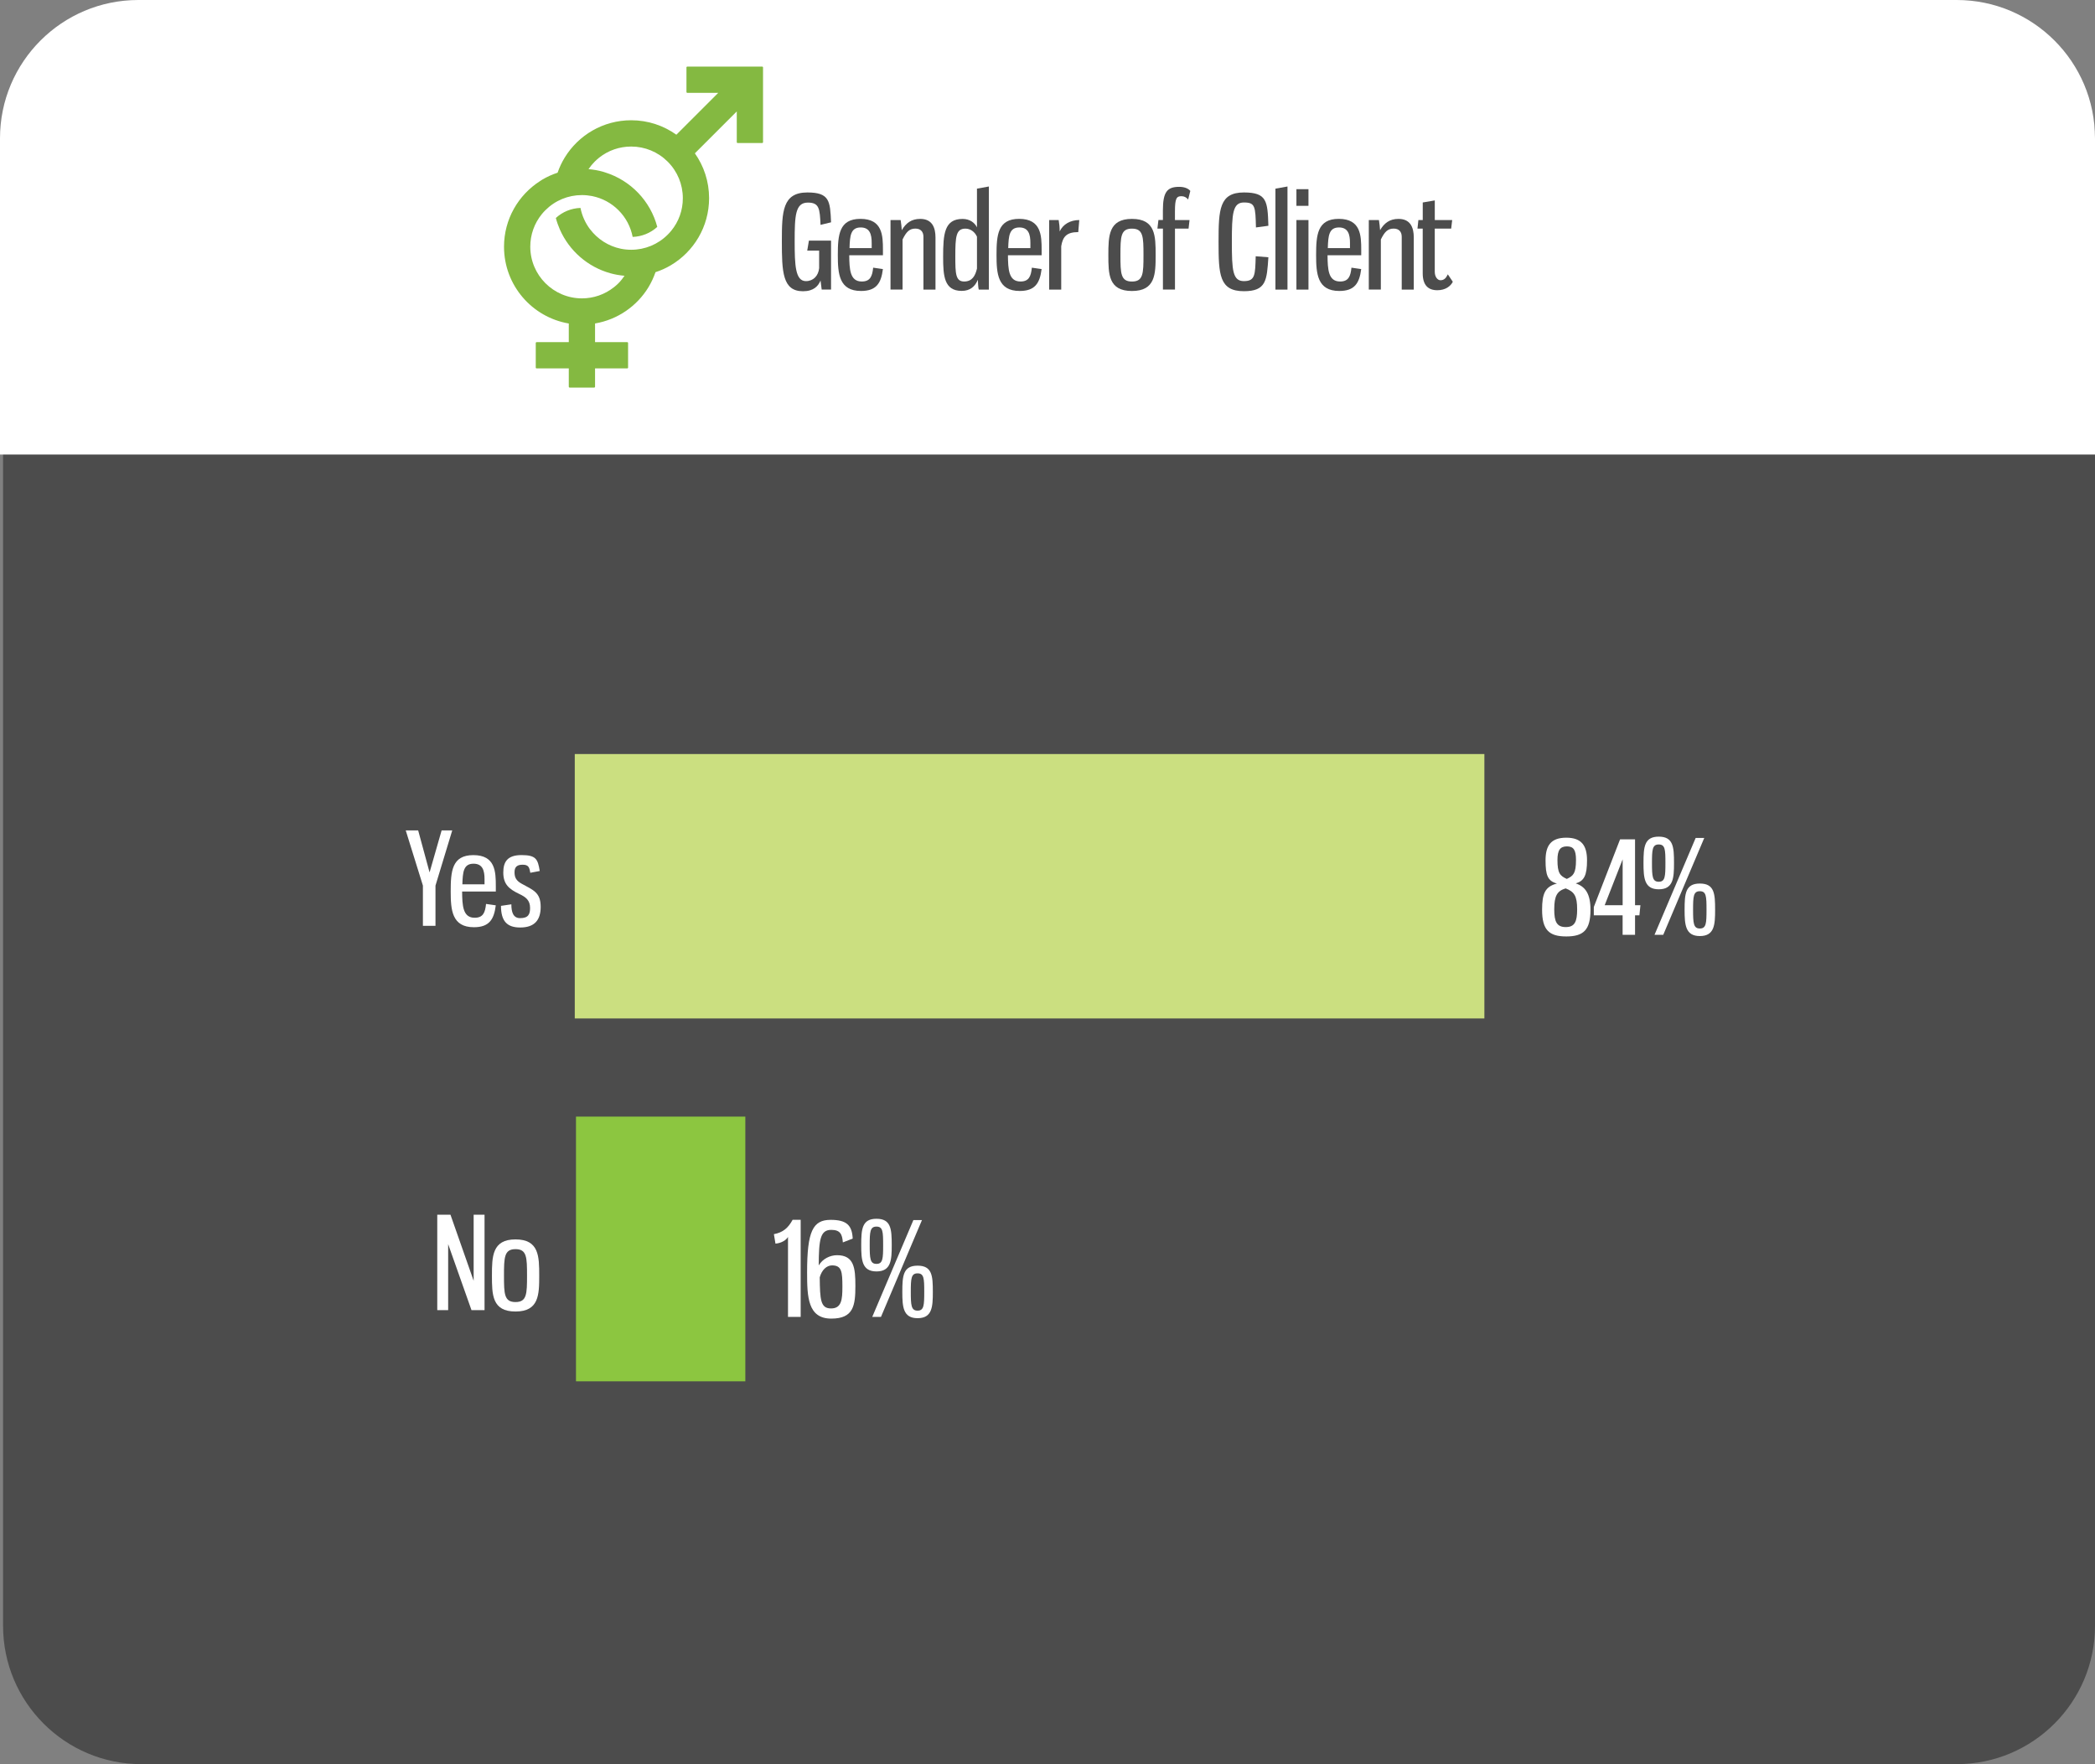
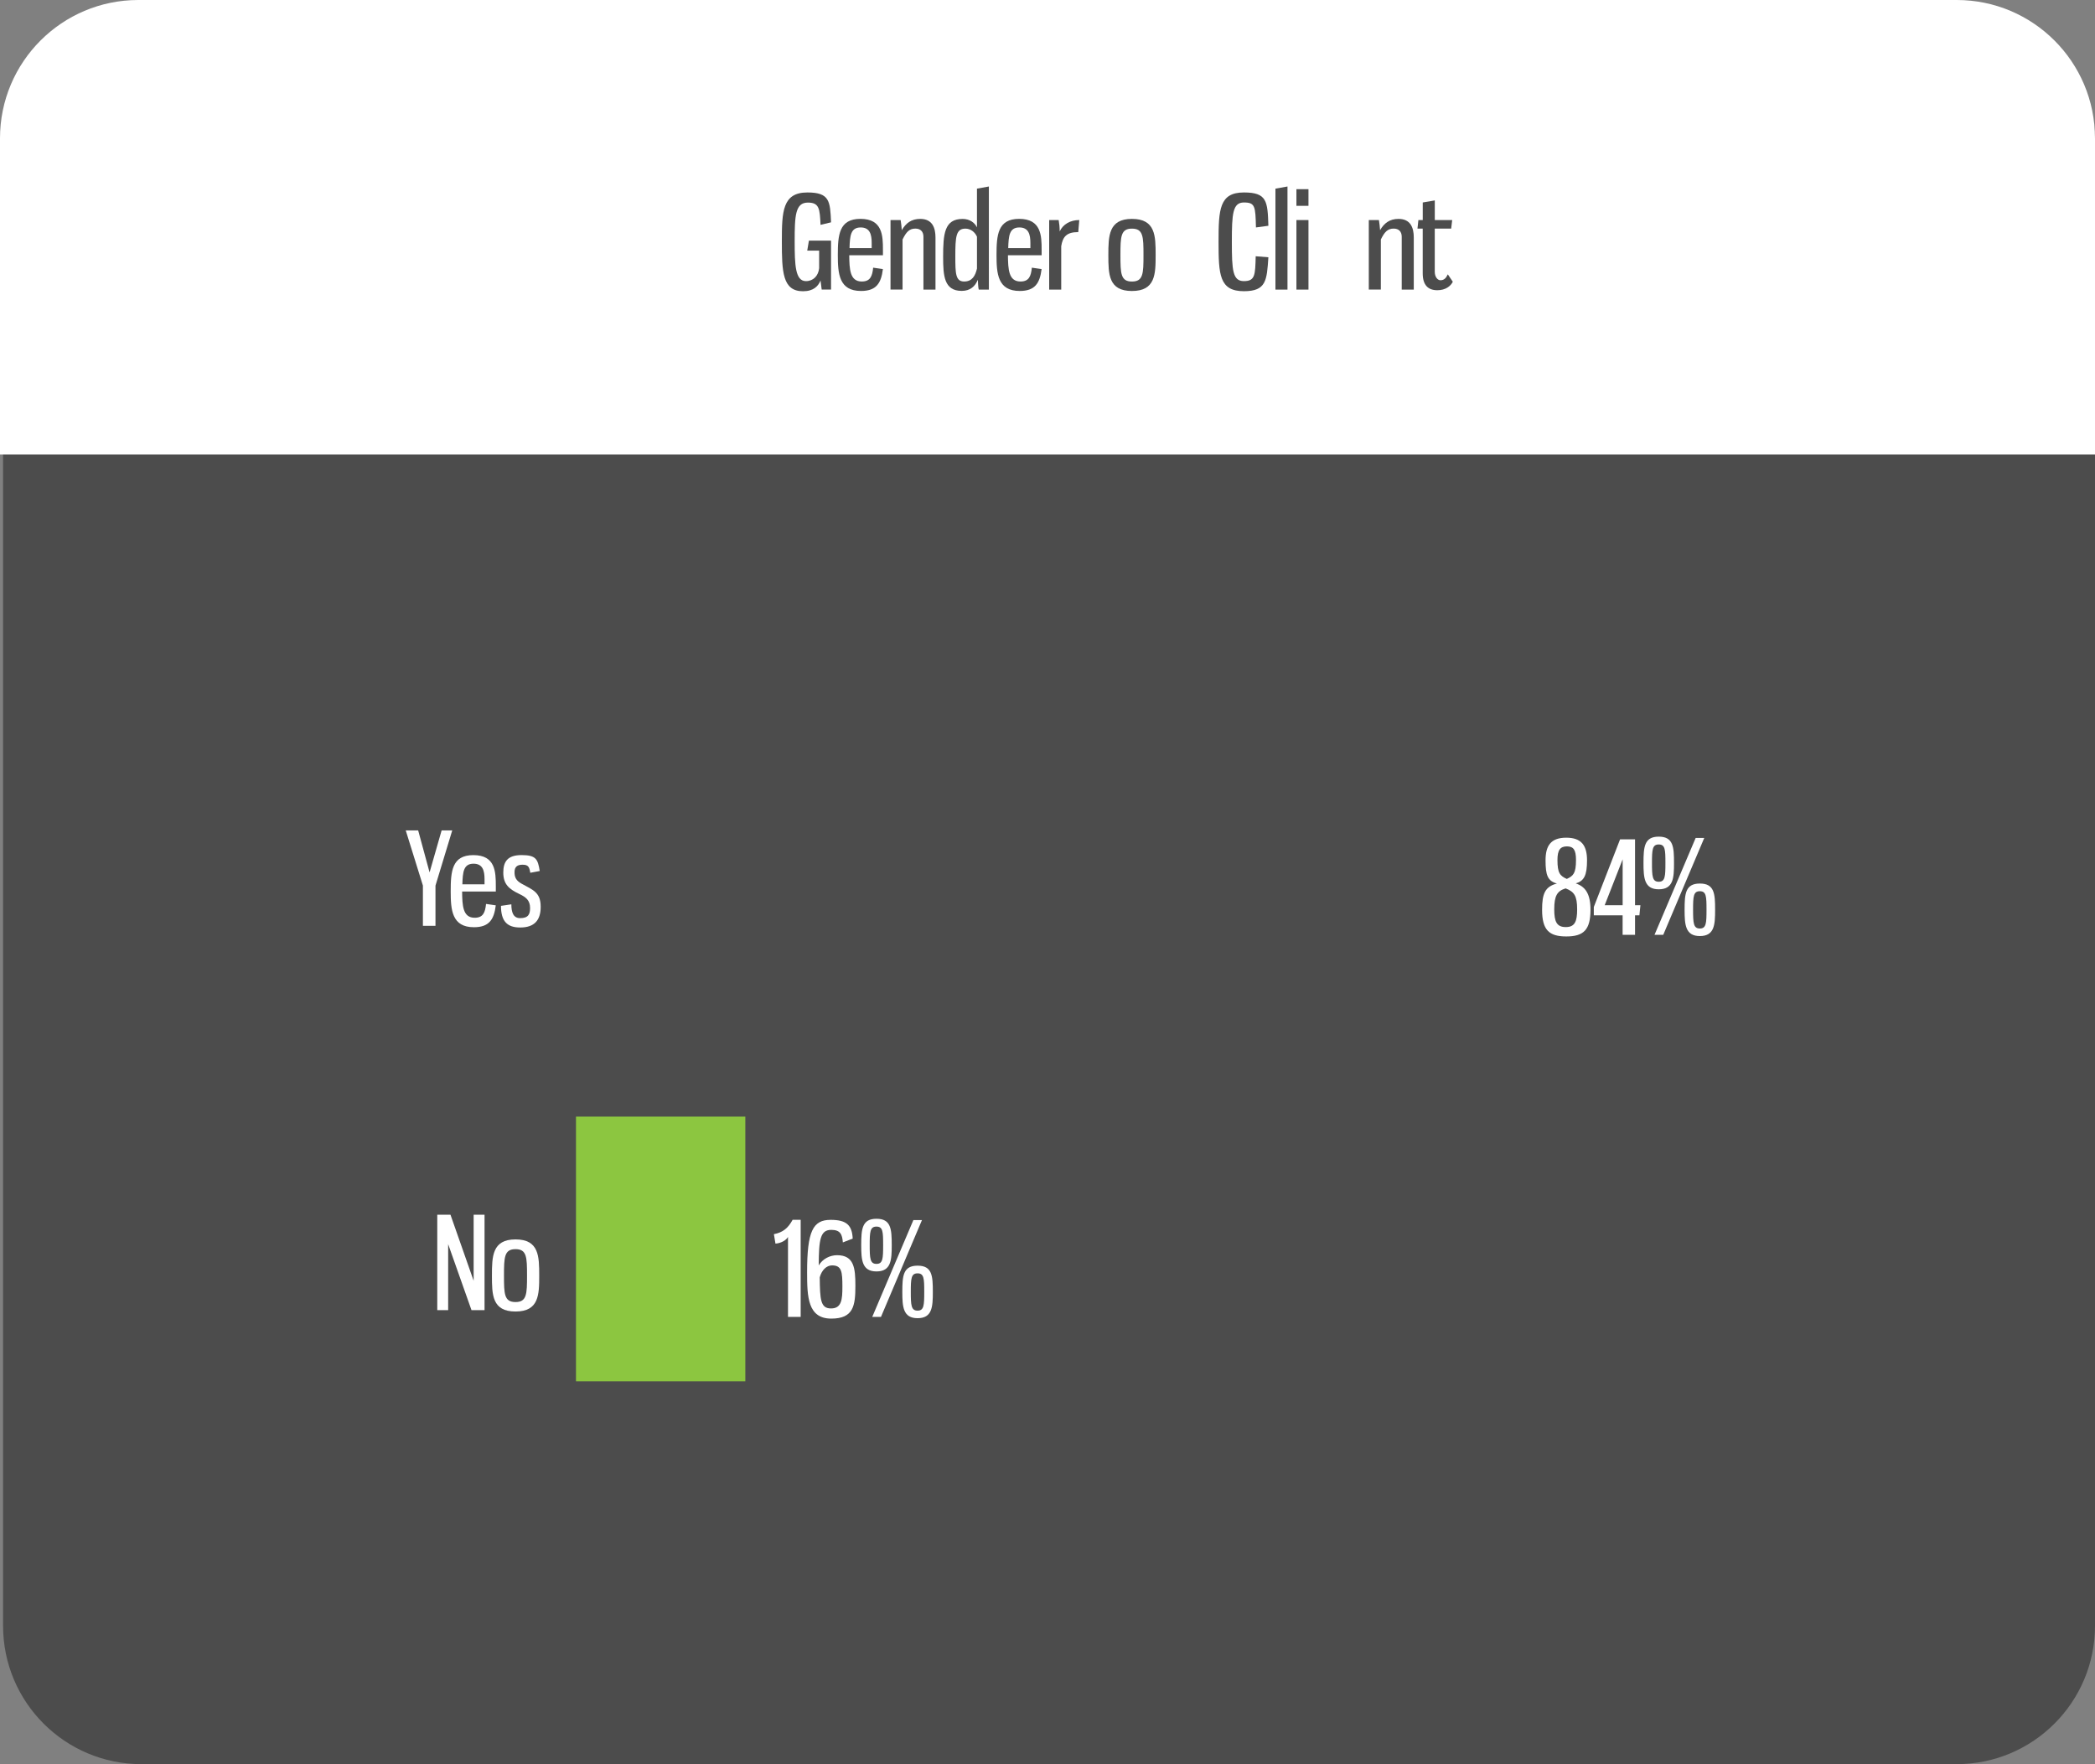
<svg xmlns="http://www.w3.org/2000/svg" id="Layer_1" x="0px" y="0px" viewBox="0 0 600 505.24" style="enable-background:new 0 0 600 505.24;" xml:space="preserve">
  <rect x="0" y="0" width="600" height="505.24" fill="#808080" stroke="none" />
  <style type="text/css">	.st0{fill-rule:evenodd;clip-rule:evenodd;fill:#4C4C4C;}	.st1{fill-rule:evenodd;clip-rule:evenodd;fill:#FFFFFF;}	.st2{fill:#FFFFFF;}	.st3{fill-rule:evenodd;clip-rule:evenodd;fill:#8CC640;}	.st4{fill-rule:evenodd;clip-rule:evenodd;fill:#CBDF80;}	.st5{fill:#4C4C4C;}	.st6{fill:#84B941;}</style>
  <path id="grey_box" class="st0" d="M40.5,0.88h519.88C582.26,0.88,600,18.62,600,40.5v425.12c0,21.88-17.74,39.62-39.62,39.62H40.5 c-21.88,0-39.62-17.74-39.62-39.62V40.5C0.88,18.62,18.62,0.88,40.5,0.88L40.5,0.88z" />
  <path id="white_header" class="st1" d="M39.62,0h520.76C582.26,0,600,17.74,600,39.62v90.55H0V39.62C0,17.74,17.74,0,39.62,0 L39.62,0z" />
  <g>
    <path class="st2" d="M221.64,353.46c2.68-0.51,4.11-1.83,5.36-4.11h2.31v27.8h-3.63v-22.89c-0.48,0.84-1.8,1.76-3.59,1.91  L221.64,353.46z" />
    <path class="st2" d="M234.48,362.41c1.14-1.94,3.3-2.93,5.25-2.93c4.88,0,5.25,3.71,5.25,8.73c0,5.69-0.51,9.43-6.9,9.43  c-6.75,0-6.93-6.24-6.93-13.24c0-11.81,1.65-15.04,6.75-15.04c4.55,0,6.13,1.54,6.31,5.36l-2.82,1.1c-0.18-2.31-0.73-3.59-3.3-3.59  C234.92,352.21,234.51,354.96,234.48,362.41z M234.77,365.82c0.07,6.42,0.22,8.91,3.23,8.91c3.04,0,3.26-2.57,3.26-6.2  c0-4.29-0.18-6.13-2.97-6.13C236.75,362.41,235.36,363.69,234.77,365.82z" />
    <path class="st2" d="M255.39,356.61c0,4.25-0.18,7.52-4.37,7.52c-4.15,0-4.37-3.26-4.37-7.52c0-4.58,0.22-7.56,4.37-7.56  C255.2,349.05,255.39,352.03,255.39,356.61z M249.08,356.61c0,3.82,0.11,5.36,1.94,5.36s1.91-1.54,1.91-5.36  c0-3.85-0.07-5.32-1.91-5.32S249.08,352.76,249.08,356.61z M249.81,377.15l11.78-27.73h2.46l-11.74,27.73H249.81z M267.16,370  c0,4.29-0.18,7.52-4.37,7.52c-4.14,0-4.37-3.23-4.37-7.52c0-4.58,0.22-7.52,4.37-7.52C266.98,362.48,267.16,365.41,267.16,370z   M260.85,370c0,3.82,0.11,5.36,1.94,5.36s1.91-1.54,1.91-5.36c0-3.85-0.07-5.32-1.91-5.32S260.85,366.15,260.85,370z" />
  </g>
  <g>
    <path class="st2" d="M455.51,260.56c0,5.8-2.02,7.63-6.93,7.63c-4.92,0-6.93-1.83-6.93-7.63c0-4.58,0.81-6.64,4.25-7.52  c-2.64-0.73-3.26-2.35-3.26-6.64c0-4.11,1.43-6.49,5.94-6.49c4.37,0,5.94,2.27,5.94,6.49c0,4.29-0.84,5.91-3.23,6.6  C454.04,253.92,455.51,255.98,455.51,260.56z M445.13,260.45c0,3.48,0.7,5.06,3.3,5.06s3.26-1.61,3.26-5.06  c0-3.85-0.81-5.06-3.3-6.02C445.97,255.17,445.13,256.53,445.13,260.45z M451.36,246.29c0-2.86-0.7-3.89-2.6-3.89  s-2.71,1.03-2.71,3.89c0,3.78,0.73,4.55,2.68,5.43C450.59,250.84,451.36,250.14,451.36,246.29z" />
    <path class="st2" d="M456.46,259.76l7.52-19.37h4.29v18.85h1.54l-0.29,2.9h-1.25v5.58h-3.56v-5.58h-8.25V259.76z M464.72,259.24  v-13.13l-5.14,13.13H464.72z" />
    <path class="st2" d="M479.43,247.17c0,4.25-0.18,7.52-4.37,7.52c-4.15,0-4.37-3.26-4.37-7.52c0-4.59,0.22-7.56,4.37-7.56  C479.25,239.62,479.43,242.59,479.43,247.17z M473.12,247.17c0,3.82,0.11,5.36,1.94,5.36s1.91-1.54,1.91-5.36  c0-3.85-0.07-5.32-1.91-5.32S473.12,243.32,473.12,247.17z M473.85,267.72l11.78-27.73h2.46l-11.74,27.73H473.85z M491.2,260.56  c0,4.29-0.18,7.52-4.37,7.52c-4.14,0-4.37-3.23-4.37-7.52c0-4.58,0.22-7.52,4.37-7.52C491.02,253.04,491.2,255.98,491.2,260.56z   M484.89,260.56c0,3.82,0.11,5.36,1.94,5.36s1.91-1.54,1.91-5.36c0-3.85-0.07-5.32-1.91-5.32S484.89,256.71,484.89,260.56z" />
  </g>
  <g>
    <path class="st2" d="M123.03,249.85l3.45-12.03h3.04l-4.8,15.81v11.52h-3.6v-11.52l-4.92-15.81h3.56L123.03,249.85z" />
    <path class="st2" d="M142,253.78v1.54h-9.65c0.04,4,0.18,7.52,3.59,7.52c2.42,0,3.01-1.5,3.26-3.96l2.79,0.4  c-0.51,4.11-1.94,6.27-6.27,6.27c-6.31,0-6.64-4.99-6.64-10.27c0-5.72,0.33-10.38,6.49-10.38C141.89,244.9,142,249.71,142,253.78z   M132.42,253.27h6.35v-1.47c0-2.42-0.51-4.44-3.15-4.44C132.72,247.36,132.53,249.78,132.42,253.27z" />
    <path class="st2" d="M154.58,249.45l-2.71,0.51c-0.26-1.65-0.55-2.31-2.2-2.31c-1.43,0-2.31,0.51-2.31,2.13  c0,1.47,0.44,2.42,2.02,3.3c3.23,1.8,5.47,2.42,5.47,6.64c0,3.78-1.76,5.91-5.87,5.91c-3.71,0-5.5-1.76-5.5-6.2l2.97-0.44  c0,2.13,0.48,3.96,2.5,3.96c2.35,0,2.86-1.1,2.86-2.9c0-2.2-1.17-3.12-3.12-4.04c-2.9-1.39-4.55-2.75-4.55-6.13  c0-3.01,1.14-4.99,5.21-4.99C153.48,244.9,154.03,246,154.58,249.45z" />
  </g>
  <polygon class="st3" points="164.96,319.79 213.46,319.79 213.46,395.6 164.96,395.6 164.96,319.79 " />
  <g>
    <path class="st2" d="M125.23,347.88h3.78l6.64,18.93v-18.93h3.12v27.33h-3.74l-6.68-18.89v18.89h-3.12V347.88z" />
    <path class="st2" d="M154.43,365.34c0,5.43-0.07,10.27-6.79,10.27s-6.75-4.84-6.75-10.27c0-5.5,0.07-10.38,6.75-10.38  C154.39,354.96,154.43,359.84,154.43,365.34z M144.34,365.34c0,5.25,0.07,7.56,3.3,7.56c3.23,0,3.3-2.31,3.3-7.56  c0-5.28-0.07-7.59-3.3-7.59C144.42,357.75,144.34,360.06,144.34,365.34z" />
  </g>
-   <polygon class="st4" points="164.61,215.95 425.12,215.95 425.12,291.68 164.61,291.68 164.61,215.95 " />
  <g>
    <g>
      <path class="st5" d="M238.01,68.92v14.01h-2.68l-0.33-2.6c-0.66,1.61-1.98,3.08-5.03,3.08c-5.87,0-6.05-5.58-6.05-14.31   c0-8.51,0.18-13.98,7.3-13.98c6.38,0,6.53,2.46,6.79,8.55l-3.01,0.73c-0.22-4.59-0.33-6.38-3.63-6.38   c-3.59,0-3.78,3.71-3.78,11.08c0,6.86,0.18,11.41,3.23,11.41c2.13,0,3.56-1.54,3.78-3.71v-5.03h-3.41l0.48-2.86H238.01z" />
      <path class="st5" d="M252.87,71.56v1.54h-9.65c0.04,4,0.18,7.52,3.59,7.52c2.42,0,3.01-1.5,3.26-3.96l2.79,0.4   c-0.51,4.11-1.94,6.27-6.27,6.27c-6.31,0-6.64-4.99-6.64-10.27c0-5.72,0.33-10.38,6.49-10.38   C252.76,62.69,252.87,67.49,252.87,71.56z M243.3,71.05h6.35v-1.47c0-2.42-0.51-4.44-3.15-4.44   C243.59,65.14,243.41,67.57,243.3,71.05z" />
      <path class="st5" d="M258.27,65.92c1.17-2.02,2.75-3.23,5.28-3.23c3.48,0,4.37,2.57,4.37,5.32v14.93h-3.45V67.82   c0-1.47-0.81-2.35-2.31-2.35c-1.69,0-2.6,0.92-3.67,3.12v14.34h-3.45V63.02h2.9C258.05,63.57,258.23,65.22,258.27,65.92z" />
      <path class="st5" d="M283.21,82.94h-2.9c-0.18-0.59-0.22-2.16-0.26-2.82c-0.77,1.87-2.16,3.19-4.62,3.19   c-5.06,0-5.32-4.37-5.32-9.72c0-6.57,0.33-10.89,5.58-10.89c2.13,0,3.52,1.17,4.11,2.42V54.03l3.41-0.62V82.94z M273.6,73.47   c0,4.84,0.07,7.15,2.53,7.15c2.31,0,3.19-1.65,3.67-3.7v-9.13c-0.62-1.39-1.87-2.31-3.3-2.31   C273.78,65.47,273.6,67.79,273.6,73.47z" />
      <path class="st5" d="M298.32,71.56v1.54h-9.65c0.04,4,0.18,7.52,3.59,7.52c2.42,0,3.01-1.5,3.26-3.96l2.79,0.4   c-0.51,4.11-1.94,6.27-6.27,6.27c-6.31,0-6.64-4.99-6.64-10.27c0-5.72,0.33-10.38,6.49-10.38   C298.21,62.69,298.32,67.49,298.32,71.56z M288.75,71.05h6.35v-1.47c0-2.42-0.51-4.44-3.15-4.44   C289.04,65.14,288.86,67.57,288.75,71.05z" />
      <path class="st5" d="M303.2,63.02c0.18,0.99,0.29,2.09,0.29,3.26c0.95-2.05,3.04-3.26,5.61-3.26l-0.29,3.45   c-3.38,0-4.44,1.36-4.88,4.04v12.44h-3.45V63.02H303.2z" />
      <path class="st5" d="M330.97,73.07c0,5.43-0.07,10.27-6.79,10.27s-6.75-4.84-6.75-10.27c0-5.5,0.07-10.38,6.75-10.38   C330.94,62.69,330.97,67.57,330.97,73.07z M320.89,73.07c0,5.25,0.07,7.56,3.3,7.56c3.23,0,3.3-2.31,3.3-7.56   c0-5.28-0.07-7.59-3.3-7.59C320.96,65.47,320.89,67.79,320.89,73.07z" />
-       <path class="st5" d="M340.4,65.47h-3.89v17.46h-3.45V65.47h-1.58l0.29-2.46h1.28v-2.79c0-5.28,1.25-6.71,4.66-6.71   c1.65,0,2.68,0.55,3.19,1.17l-0.62,2.46c-0.48-0.59-1.1-0.95-1.91-0.95c-1.39,0-1.87,0.55-1.87,4.37v2.46h4.18L340.4,65.47z" />
      <path class="st5" d="M352.8,69.29c0,8.11,0.22,11.22,3.45,11.22c3.23,0,3.23-1.76,3.38-7.12l3.63,0.29   c-0.44,6.6-0.59,9.72-7.01,9.72c-7.04,0-7.26-4.77-7.26-14.12c0-9.28,0.22-14.16,7.26-14.16c6.6,0,6.79,2.49,7.01,9.54l-3.56,0.48   c-0.15-6.05-0.22-7.15-3.45-7.15C353.02,57.99,352.8,61.26,352.8,69.29z" />
      <path class="st5" d="M365.28,82.94V54.03l3.45-0.62v29.53H365.28z" />
      <path class="st5" d="M374.74,58.95h-3.45v-4.77h3.45V58.95z M374.74,82.94h-3.45V63.02h3.45V82.94z" />
-       <path class="st5" d="M389.85,71.56v1.54h-9.65c0.04,4,0.18,7.52,3.59,7.52c2.42,0,3.01-1.5,3.26-3.96l2.79,0.4   c-0.51,4.11-1.94,6.27-6.27,6.27c-6.31,0-6.64-4.99-6.64-10.27c0-5.72,0.33-10.38,6.49-10.38   C389.74,62.69,389.85,67.49,389.85,71.56z M380.28,71.05h6.35v-1.47c0-2.42-0.51-4.44-3.15-4.44   C380.57,65.14,380.39,67.57,380.28,71.05z" />
      <path class="st5" d="M395.25,65.92c1.17-2.02,2.75-3.23,5.28-3.23c3.48,0,4.37,2.57,4.37,5.32v14.93h-3.45V67.82   c0-1.47-0.81-2.35-2.31-2.35c-1.69,0-2.6,0.92-3.67,3.12v14.34h-3.45V63.02h2.9C395.03,63.57,395.21,65.22,395.25,65.92z" />
      <path class="st5" d="M410.91,63.02h4.99l-0.29,2.46h-4.7v12.36c0,1.5,0.84,2.42,1.61,2.42c1.06,0,1.61-0.59,2.13-1.69l1.43,2.13   c-0.62,1.25-2.09,2.42-4.44,2.42c-2.64,0-4.18-1.47-4.18-4.84v-12.8h-1.5l0.26-2.46h1.25v-5.03l3.45-0.59V63.02z" />
    </g>
  </g>
-   <path id="Gender" class="st6" d="M218.28,19.07h-21.43c-0.14,0-0.25,0.11-0.25,0.25v7.02c0,0.14,0.11,0.25,0.25,0.25h8.85 l-11.99,11.99c-3.65-2.6-8.11-4.14-12.93-4.14h0c-8.07,0-15.13,4.28-19.05,10.69c-0.83,1.35-1.51,2.81-2.04,4.33 c-1.53,0.5-2.99,1.16-4.36,1.97c-0.23,0.14-0.45,0.29-0.68,0.44c-6.19,3.97-10.3,10.89-10.3,18.79c0,11.04,8.02,20.2,18.55,21.99 v5.34l-9.21,0c-0.14,0-0.25,0.11-0.25,0.25l0,7.02c0,0.14,0.11,0.25,0.25,0.25l9.21,0v5.24c0,0.14,0.11,0.25,0.25,0.25h7.02 c0.14,0,0.25-0.11,0.25-0.25v-5.24l9.21,0c0.14,0,0.25-0.11,0.25-0.25v-7.02c0-0.14-0.11-0.25-0.25-0.25l-9.21,0v-5.35 c6.47-1.1,12-4.97,15.29-10.37l0,0c0.82-1.35,1.49-2.8,2.02-4.32c1.54-0.5,3.01-1.16,4.37-1.97c6.57-3.88,10.98-11.04,10.98-19.23 c0-4.78-1.51-9.21-4.07-12.84l12-12v8.8c0,0.14,0.11,0.25,0.25,0.25h7.02c0.14,0,0.25-0.11,0.25-0.25V19.32 C218.53,19.18,218.42,19.07,218.28,19.07z M192.24,66.09c-0.32,0.39-0.65,0.76-1.01,1.11c-2.79,2.79-6.51,4.33-10.46,4.33 c-1.02,0-2.02-0.1-2.98-0.3c-3.58-0.74-6.68-2.78-8.81-5.59h-0.01c-1.33-1.77-2.28-3.84-2.72-6.09c-2.64,0.09-5.11,1.1-7.06,2.88 c0.29,1.11,0.67,2.18,1.12,3.22c0.01,0.03,0.03,0.06,0.04,0.09c2.67,6.06,7.95,10.7,14.42,12.51c1.32,0.37,2.69,0.61,4.09,0.73 c-0.52,0.75-1.08,1.48-1.74,2.14c-0.41,0.41-0.85,0.8-1.3,1.15c0,0-0.01,0-0.01,0c-2.6,2.06-5.79,3.18-9.15,3.18 c-8.16,0-14.79-6.64-14.79-14.8c0-3.44,1.17-6.71,3.32-9.34v0c0.32-0.39,0.65-0.76,1.01-1.11c2.79-2.79,6.51-4.33,10.46-4.33h0h0 c0.99,0,1.96,0.1,2.91,0.28c0.04,0.01,0.08,0.01,0.12,0.02c0,0,0,0.01,0,0.01c2.8,0.58,5.37,1.95,7.44,4.02 c2.12,2.12,3.51,4.77,4.06,7.65c2.64-0.1,5.11-1.1,7.05-2.87c-1.95-7.42-7.63-13.32-14.92-15.6c-0.22-0.07-0.43-0.15-0.66-0.21 c-1.32-0.37-2.7-0.61-4.11-0.73c0.52-0.76,1.1-1.48,1.76-2.14c0.41-0.41,0.85-0.8,1.3-1.16c2.6-2.06,5.79-3.17,9.16-3.17h0h0 c3.95,0,7.66,1.54,10.46,4.33c2.79,2.79,4.33,6.51,4.33,10.46C195.57,60.19,194.4,63.46,192.24,66.09z" />
</svg>